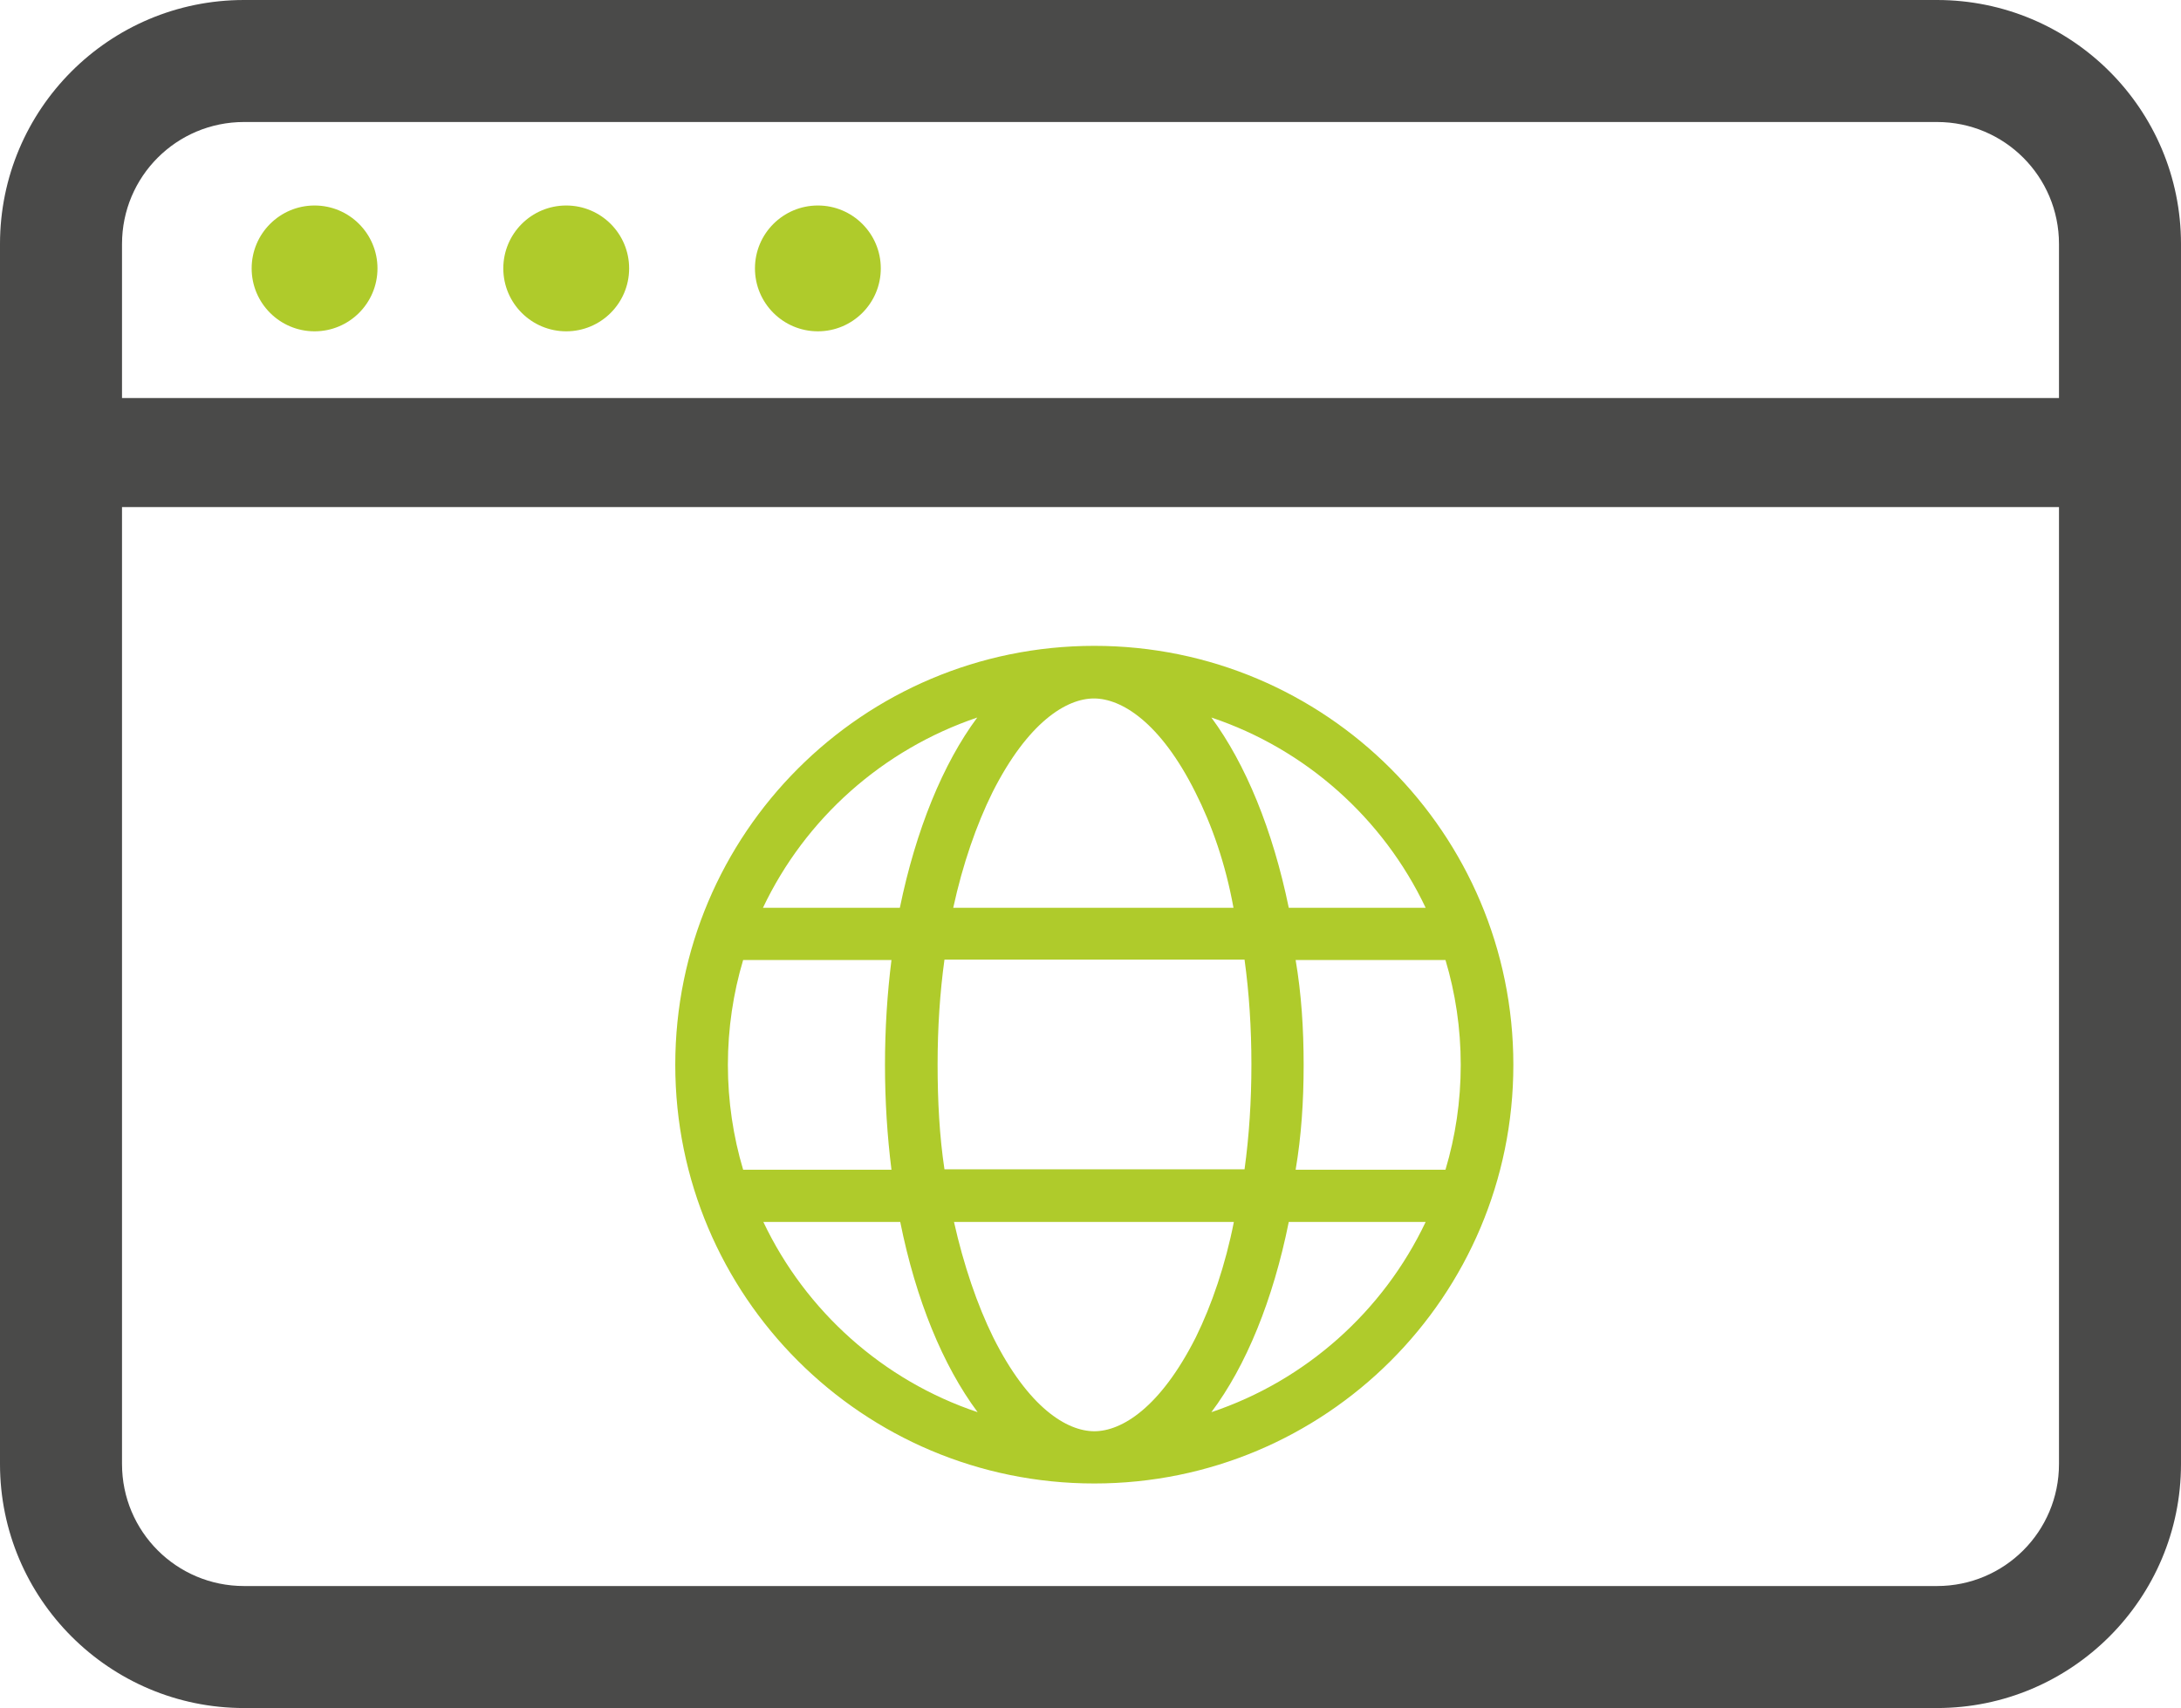
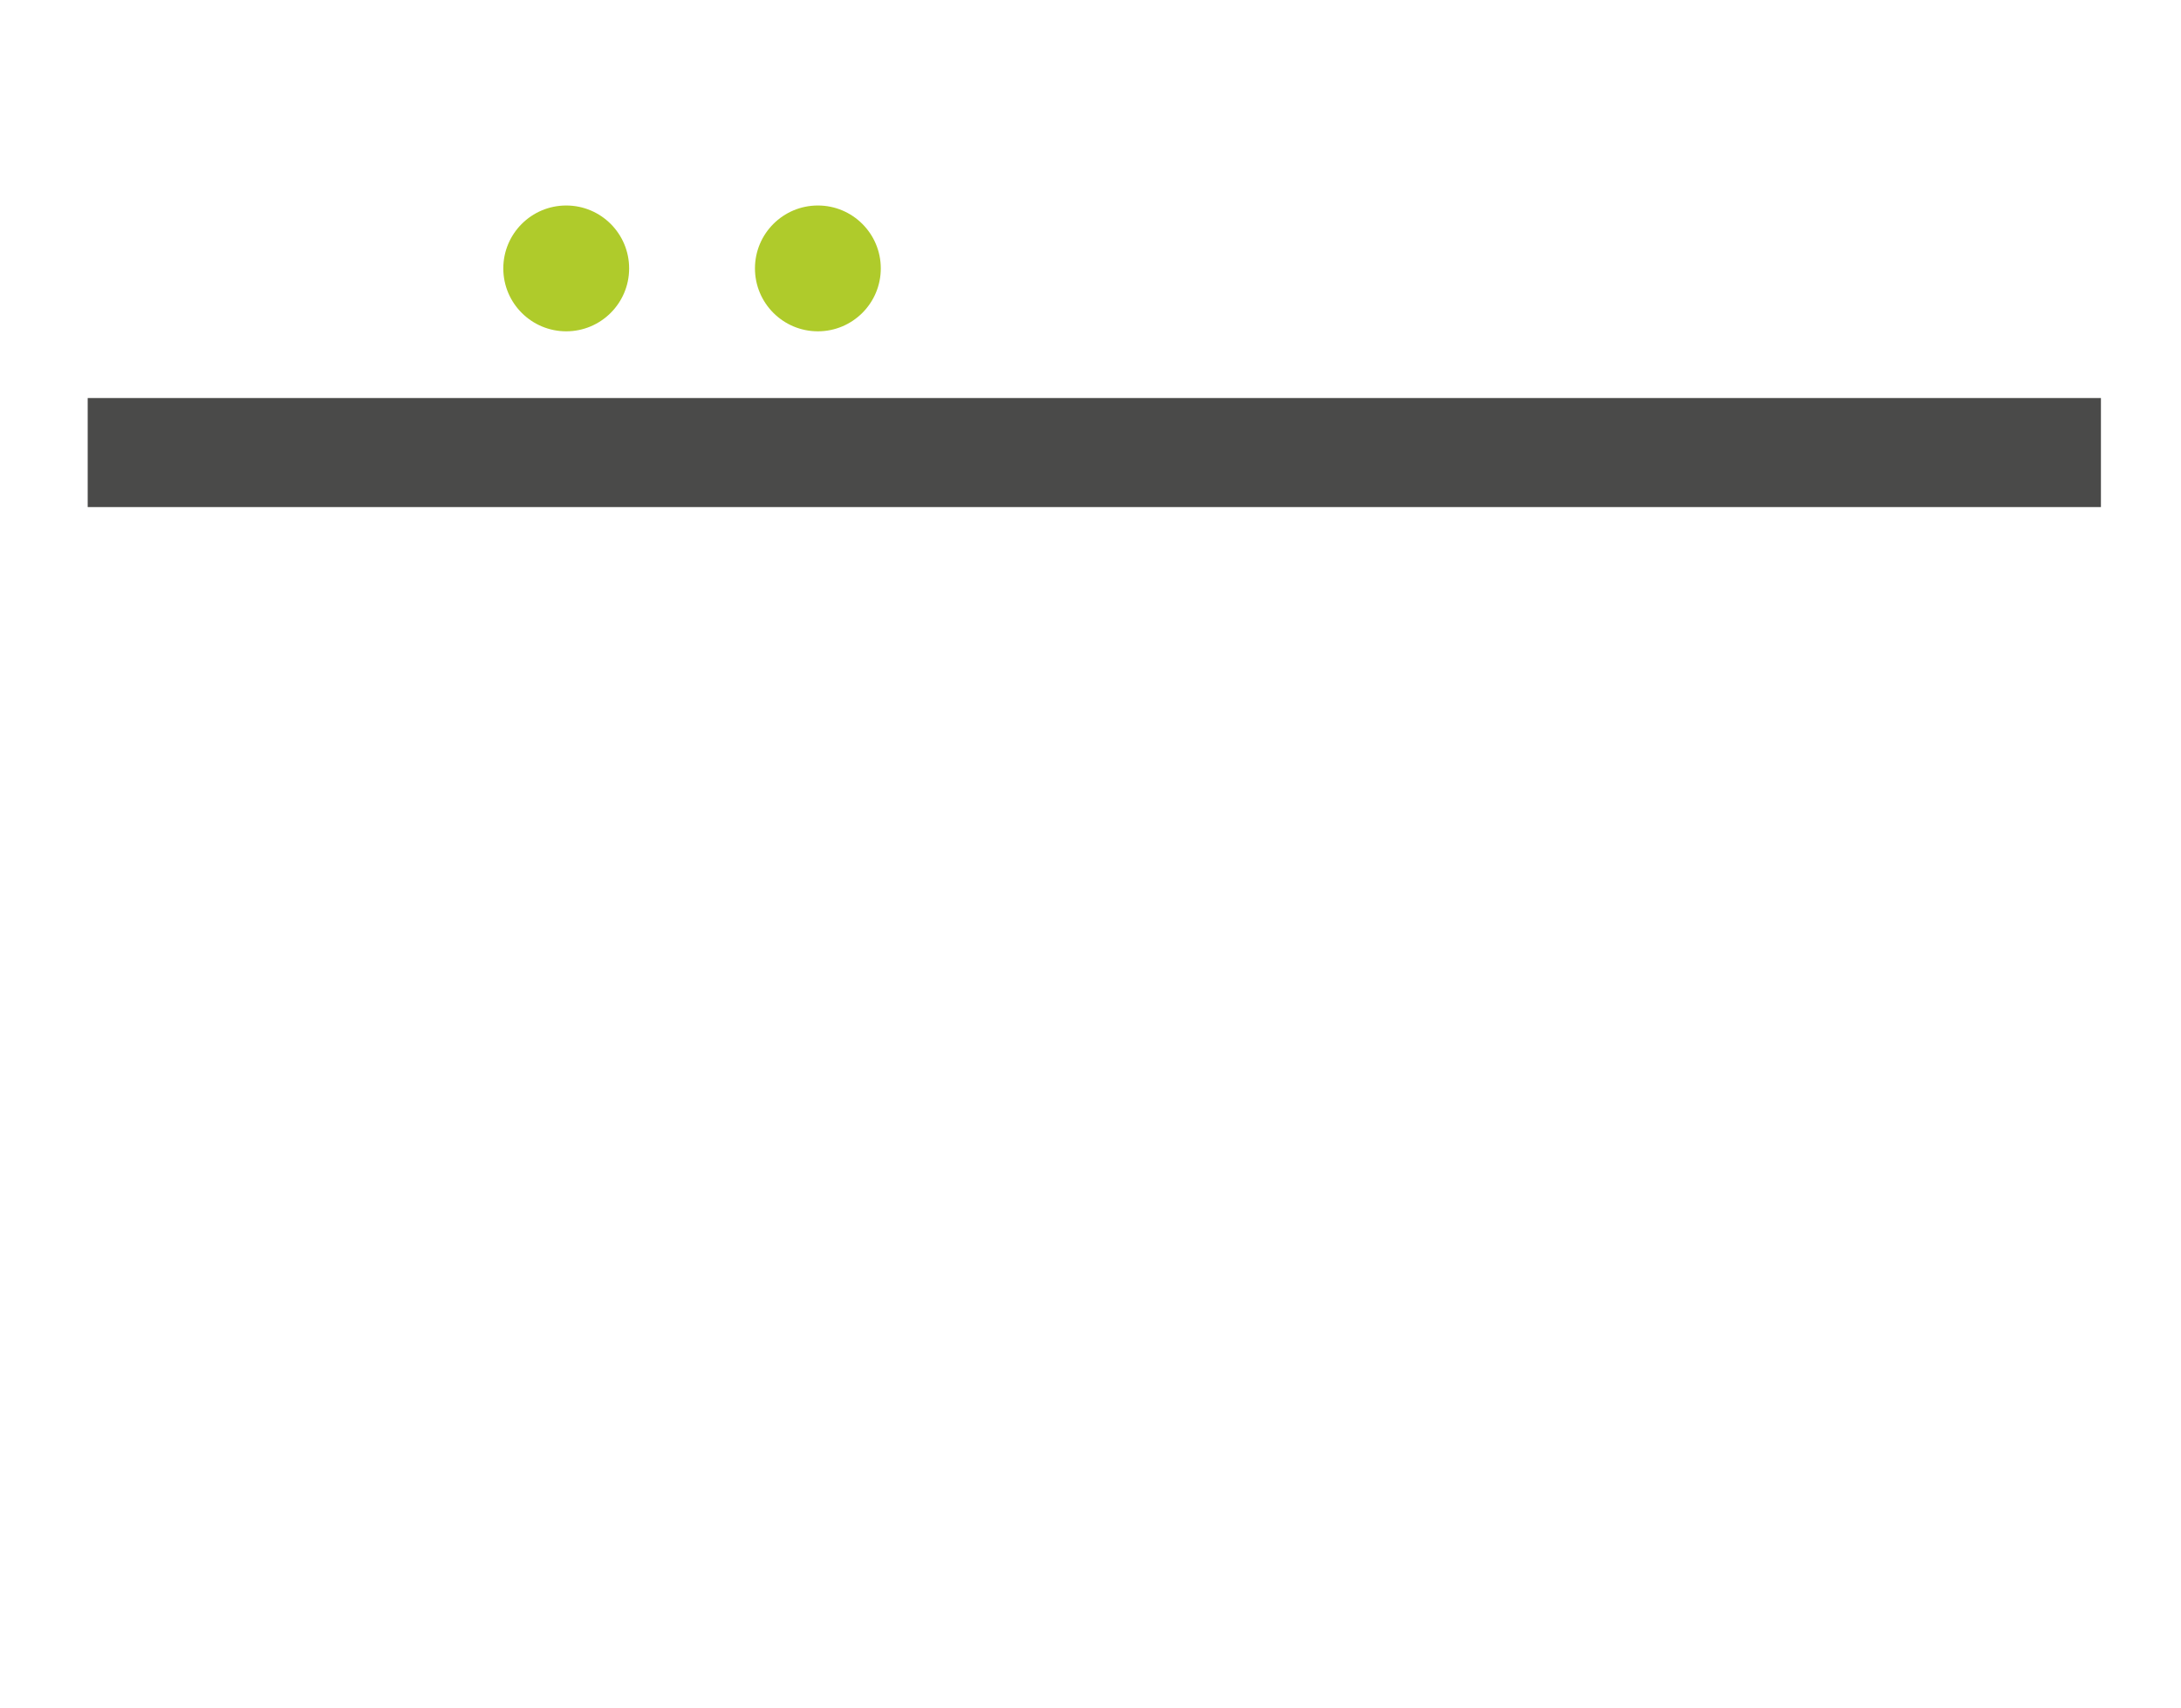
<svg xmlns="http://www.w3.org/2000/svg" id="Ebene_1" x="0px" y="0px" viewBox="0 0 572 448" style="enable-background:new 0 0 572 448;" xml:space="preserve">
  <style type="text/css">	.st0{fill:#4A4A49;}	.st1{fill:#AFCB2B;}</style>
  <g id="Ebene_1_00000132800640371216332550000005455909175835438722_" />
  <g id="Ebene_2_00000127739073712260847360000013491876055120822913_">
    <g>
-       <path class="st0" d="M0,64C0,28.7,28.6,0,64,0h444c35.3,0,64,28.6,64,64v320c0,35.3-28.7,64-64,64H64c-35.3,0-64-28.7-64-64V64z    M32,64v320c0,17.7,14.3,32,32,32h444c17.7,0,32-14.3,32-32V64c0-17.7-14.3-32-32-32H64C46.3,32,32,46.3,32,64z" />
      <rect x="23" y="104.4" class="st0" width="528" height="28.6" />
-       <circle class="st1" cx="82.5" cy="70.4" r="16.5" />
      <circle class="st1" cx="148.5" cy="70.4" r="16.5" />
      <circle class="st1" cx="214.5" cy="70.4" r="16.5" />
-       <path class="st1" d="M287,169.4c60.7,0,109.9,49.2,109.9,109.9S347.7,389.1,287,389.1S177.1,340,177.1,279.3   S226.3,169.4,287,169.4z M287,375.4c7.2,0,17.3-6.2,26.6-24.6c4.2-8.5,7.8-19.1,10-30.3h-73.4c2.5,11.2,6.1,21.8,10.3,30.3   C269.7,369.2,279.8,375.4,287,375.4L287,375.4z M247.7,306.7h78.7c1.2-8.7,1.8-17.9,1.8-27.5s-0.6-18.8-1.8-27.5h-78.7   c-1.2,8.7-1.8,17.9-1.8,27.5S246.4,298.1,247.7,306.7L247.7,306.7z M323.5,238.1c-2.1-11.6-5.7-21.8-10-30.3   c-9.2-18.4-19.4-24.6-26.6-24.6s-17.3,6.2-26.6,24.6c-4.2,8.5-7.8,18.8-10.3,30.3H323.5z M339.8,251.8c1.5,8.8,2.1,18,2.1,27.5   s-0.6,18.7-2.1,27.5h39.3c2.6-8.7,4-17.9,4-27.5s-1.4-18.8-4-27.5H339.8z M317.7,188.2c9,12.2,16.1,29.5,20.3,49.9h35.9   C362.8,214.7,342.5,196.5,317.7,188.2L317.7,188.2z M256.3,188.2c-24.8,8.4-45.1,26.5-56.2,49.9H236   C240.2,217.7,247.3,200.3,256.3,188.2L256.3,188.2z M190.9,279.3c0,9.5,1.4,18.8,4,27.5h38.9c-1.1-8.8-1.7-18-1.7-27.5   s0.6-18.7,1.7-27.5h-38.9C192.3,260.5,190.9,269.8,190.9,279.3L190.9,279.3z M373.9,320.5H338c-4.1,20.4-11.2,37.8-20.3,49.9   C342.5,362.1,362.8,343.9,373.9,320.5z M236.1,320.5h-35.9c11.1,23.4,31.4,41.6,56.2,49.9C247.3,358.2,240.2,340.9,236.1,320.5   L236.1,320.5z" />
    </g>
  </g>
</svg>